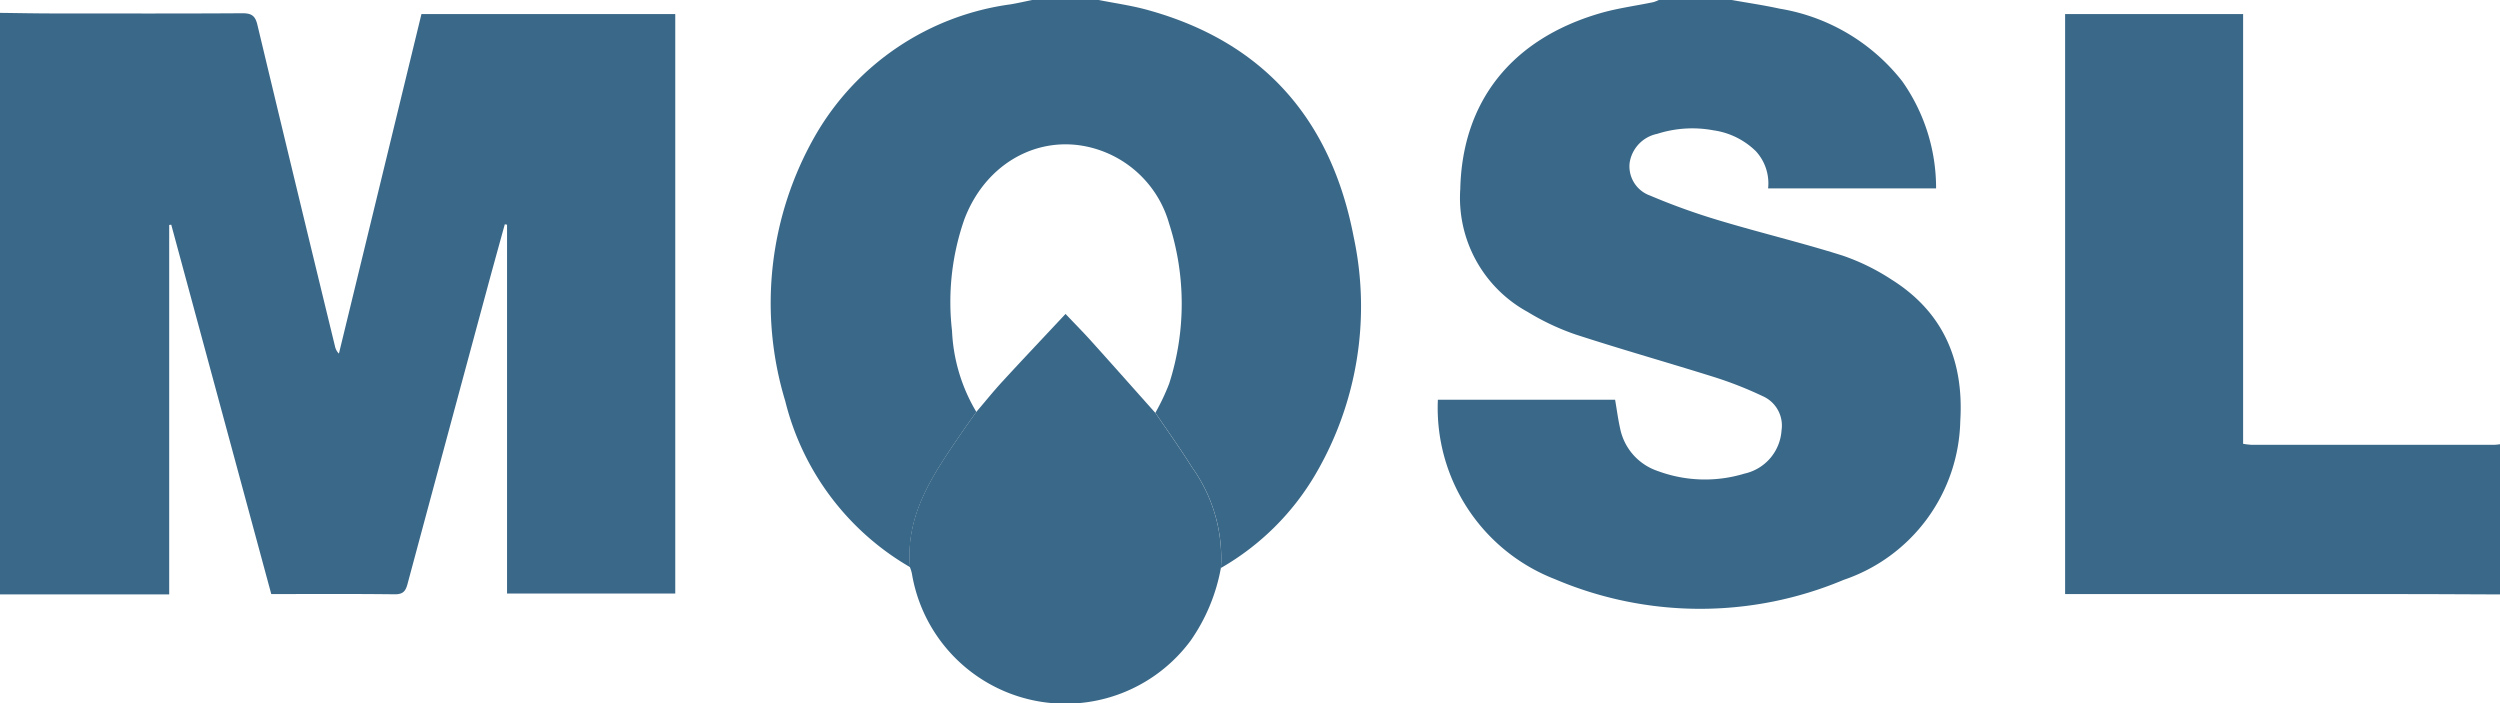
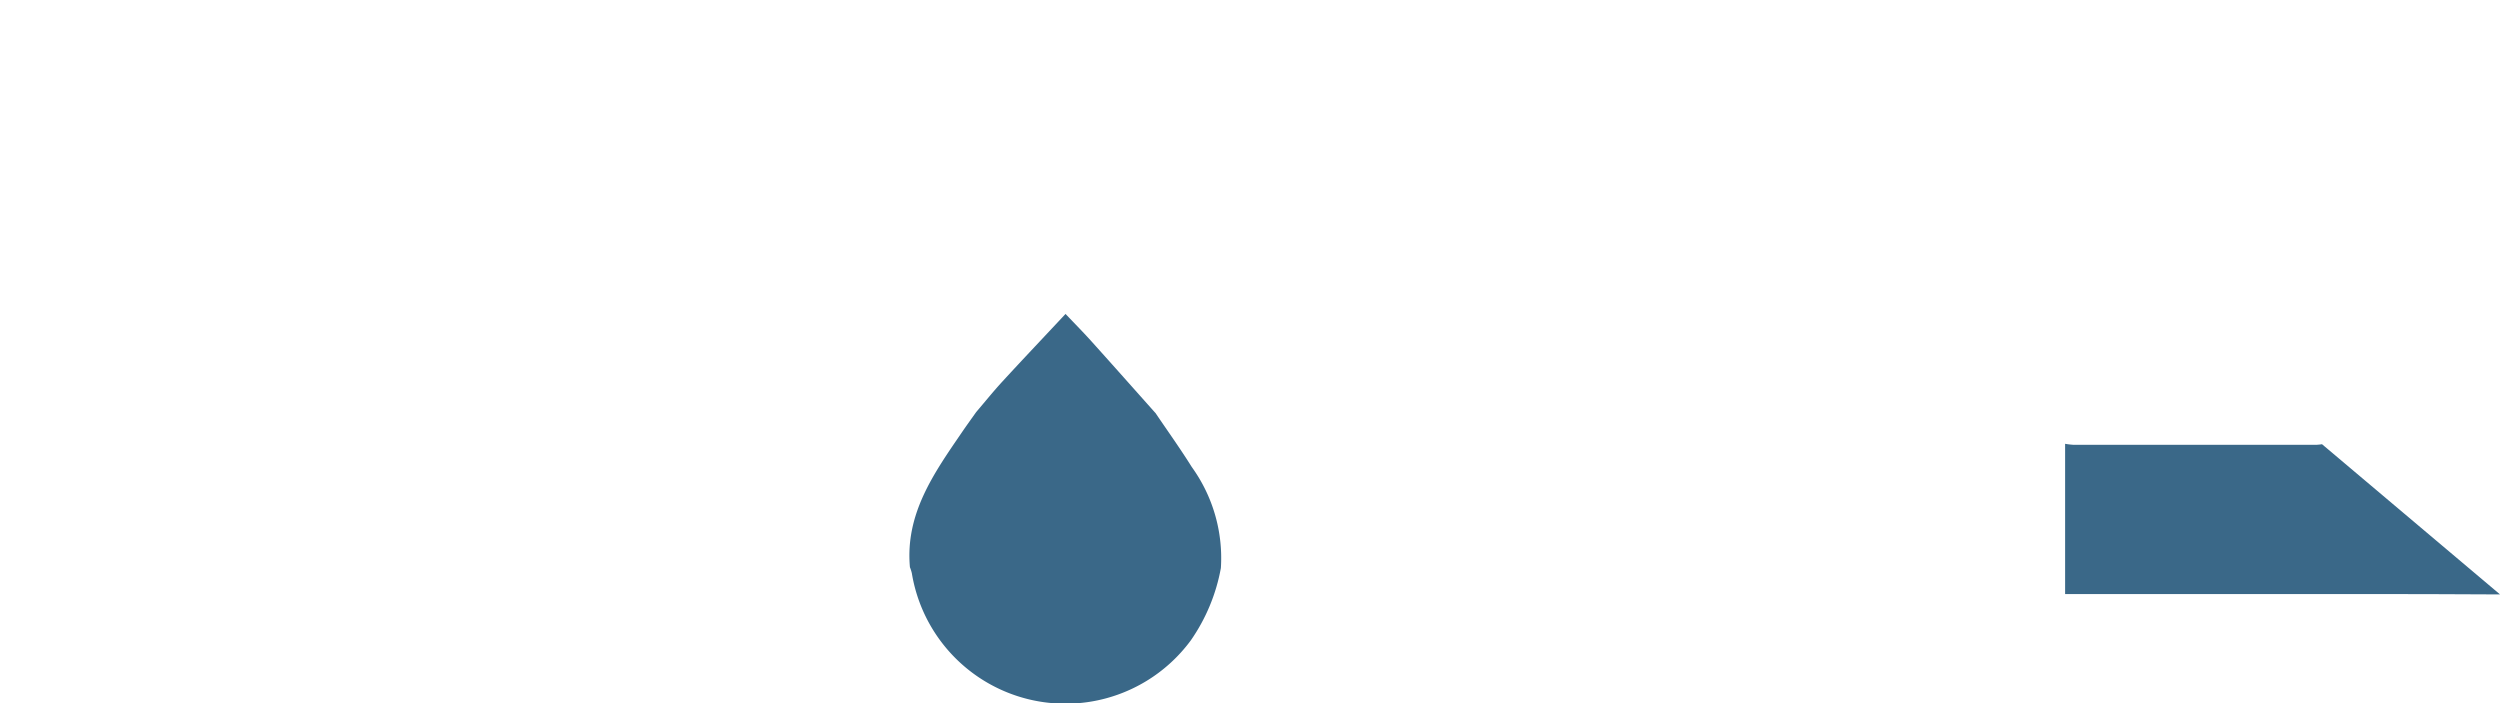
<svg xmlns="http://www.w3.org/2000/svg" id="mosl_logo" width="152.101" height="42.8" viewBox="0 0 152.101 42.8">
  <defs>
    <clipPath id="clip-path">
      <rect id="Rectangle_23" data-name="Rectangle 23" width="152.101" height="42.8" fill="#3a6888" />
    </clipPath>
  </defs>
  <g id="Group_28" data-name="Group 28" clip-path="url(#clip-path)">
-     <path id="Path_77" data-name="Path 77" d="M0,6c1.065.012,2.13.034,3.195.035,3.851,0,7.7.014,11.554-.012.556,0,.779.153.91.7Q18,16.513,20.382,26.289a.858.858,0,0,0,.238.441L25.641,6.074H41.083V41.328H30.849V18.886l-.137-.023c-.353,1.283-.71,2.565-1.057,3.85q-2.439,9.022-4.865,18.047c-.119.445-.291.62-.786.614-2.478-.03-4.956-.014-7.5-.014L10.419,18.887l-.125.016V41.381H0Z" transform="translate(0 -5.217)" fill="#3a6888" />
-     <path id="Path_78" data-name="Path 78" d="M687.923,0c.971.174,1.949.315,2.912.527a11.937,11.937,0,0,1,7.456,4.412,11.25,11.25,0,0,1,2.063,6.524H690.134a2.886,2.886,0,0,0-.745-2.264A4.6,4.6,0,0,0,686.8,7.927a6.987,6.987,0,0,0-3.414.217,2.122,2.122,0,0,0-1.68,1.792,1.888,1.888,0,0,0,1.248,1.963,40.206,40.206,0,0,0,4.272,1.533c2.472.741,4.986,1.343,7.446,2.12a13.2,13.2,0,0,1,2.971,1.457c3.169,1.988,4.409,4.954,4.183,8.61a10.442,10.442,0,0,1-7.087,9.657,22.535,22.535,0,0,1-17.587-.045,11.169,11.169,0,0,1-7.109-10.909h10.783c.1.576.174,1.153.3,1.72a3.455,3.455,0,0,0,2.309,2.62,8.237,8.237,0,0,0,5.253.155,2.882,2.882,0,0,0,2.263-2.633,1.952,1.952,0,0,0-1.144-2.081,23.264,23.264,0,0,0-2.837-1.125c-2.856-.9-5.74-1.711-8.586-2.64a14.916,14.916,0,0,1-2.878-1.36,7.91,7.91,0,0,1-4.1-7.485C671.53,6.176,674.521,2.384,679.9.81,680.96.5,682.067.357,683.15.132A2.066,2.066,0,0,0,683.484,0Z" transform="translate(-582.562)" fill="#3a6888" />
-     <path id="Path_79" data-name="Path 79" d="M367.792,34.5a16.161,16.161,0,0,1-7.585-10.1,20.506,20.506,0,0,1,1.845-16.186A16.214,16.214,0,0,1,373.931.261c.435-.075.867-.174,1.3-.262h4.047c.967.192,1.948.328,2.9.586,7.129,1.938,11.248,6.695,12.614,13.836a20.2,20.2,0,0,1-2.312,14.411,15.747,15.747,0,0,1-5.766,5.722,9.468,9.468,0,0,0-1.77-6.143c-.7-1.123-1.476-2.2-2.218-3.3a13.326,13.326,0,0,0,.835-1.76,15.88,15.88,0,0,0,0-9.751,6.635,6.635,0,0,0-3.568-4.2c-3.539-1.645-7.449.09-8.9,3.973a15.246,15.246,0,0,0-.74,6.75,10.518,10.518,0,0,0,1.481,4.939c-.287.406-.579.807-.859,1.217-1.7,2.491-3.466,4.96-3.174,8.222" transform="translate(-312.432 0.001)" fill="#3a6888" />
-     <path id="Path_80" data-name="Path 80" d="M988.789,41.853c-1.936-.007-3.872-.019-5.808-.02q-9.955,0-19.909,0h-.743V6.542h10.83V32.689a4.445,4.445,0,0,0,.49.06q7.409,0,14.818,0a2.876,2.876,0,0,0,.322-.035Z" transform="translate(-836.687 -5.688)" fill="#3a6888" />
+     <path id="Path_80" data-name="Path 80" d="M988.789,41.853c-1.936-.007-3.872-.019-5.808-.02q-9.955,0-19.909,0h-.743V6.542V32.689a4.445,4.445,0,0,0,.49.06q7.409,0,14.818,0a2.876,2.876,0,0,0,.322-.035Z" transform="translate(-836.687 -5.688)" fill="#3a6888" />
    <path id="Path_81" data-name="Path 81" d="M438.738,152.279c.742,1.1,1.516,2.176,2.218,3.3a9.467,9.467,0,0,1,1.77,6.143,11.192,11.192,0,0,1-1.827,4.4,9.472,9.472,0,0,1-16.975-4.081,2.592,2.592,0,0,0-.117-.368c-.293-3.262,1.471-5.731,3.174-8.222.28-.41.572-.812.859-1.217.534-.624,1.049-1.265,1.605-1.869,1.244-1.353,2.509-2.687,3.83-4.1.591.623,1.112,1.148,1.606,1.7,1.292,1.435,2.572,2.88,3.857,4.321" transform="translate(-368.447 -127.165)" fill="#3a6888" />
  </g>
</svg>